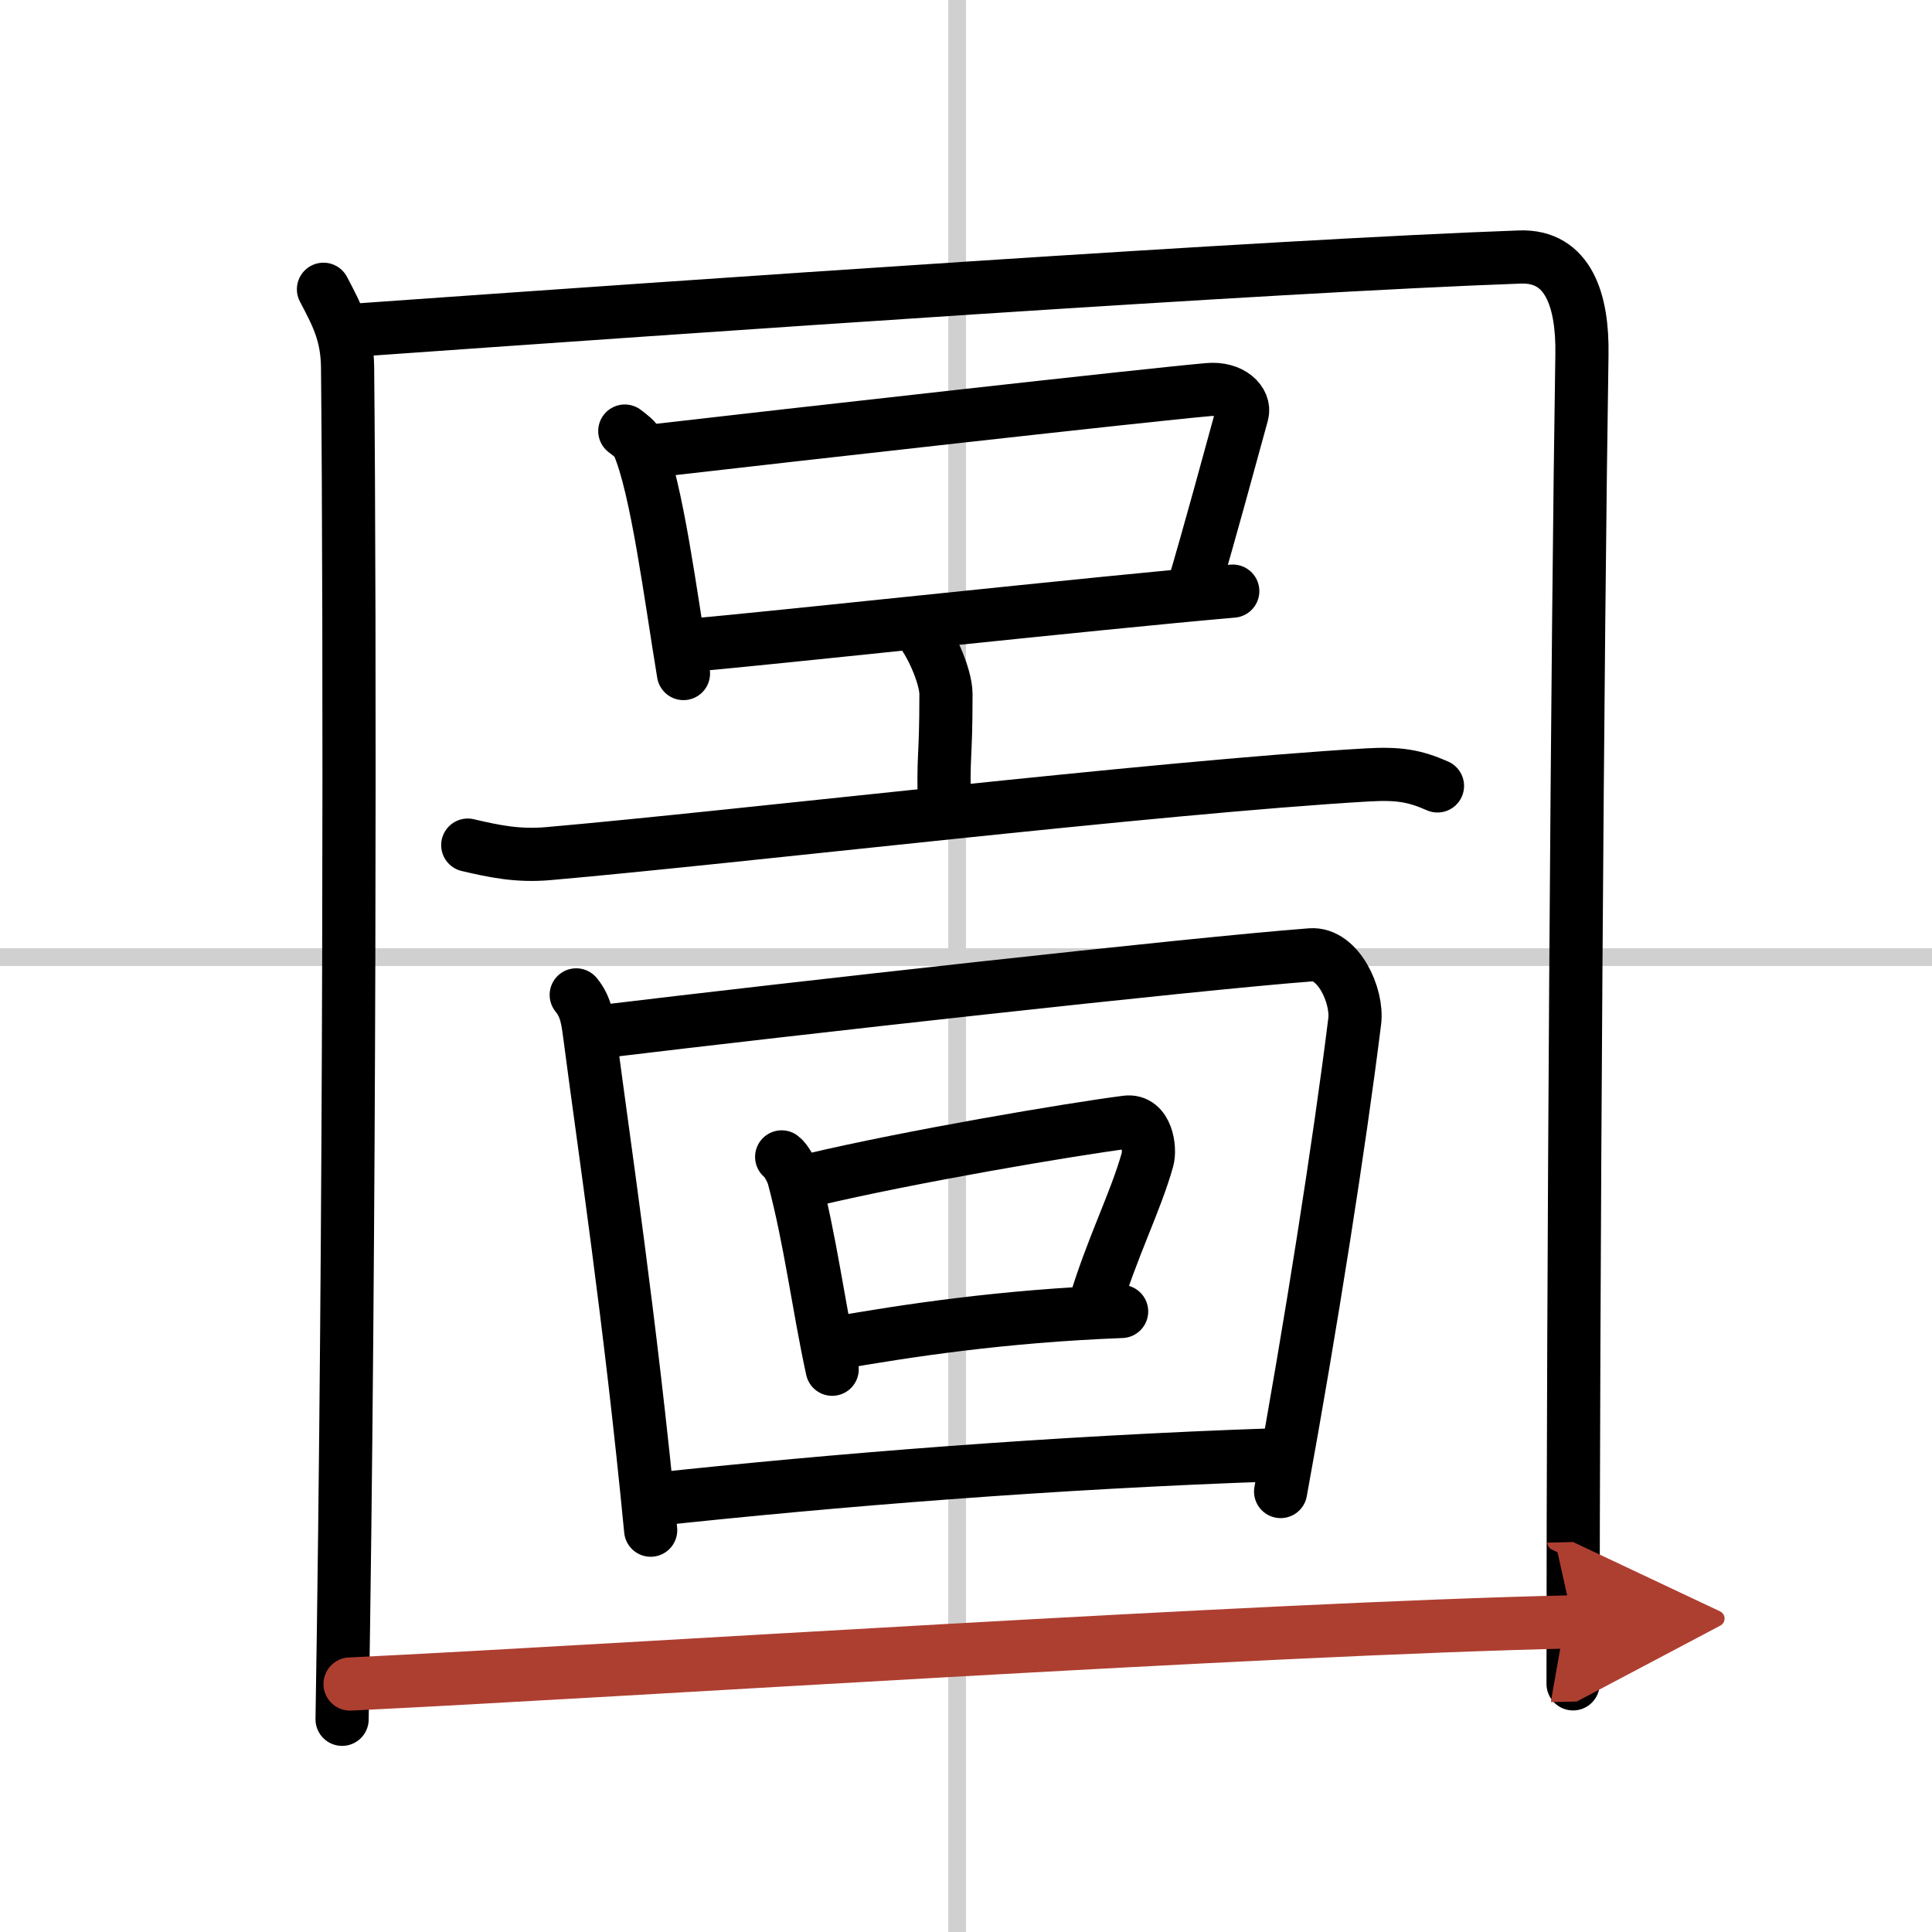
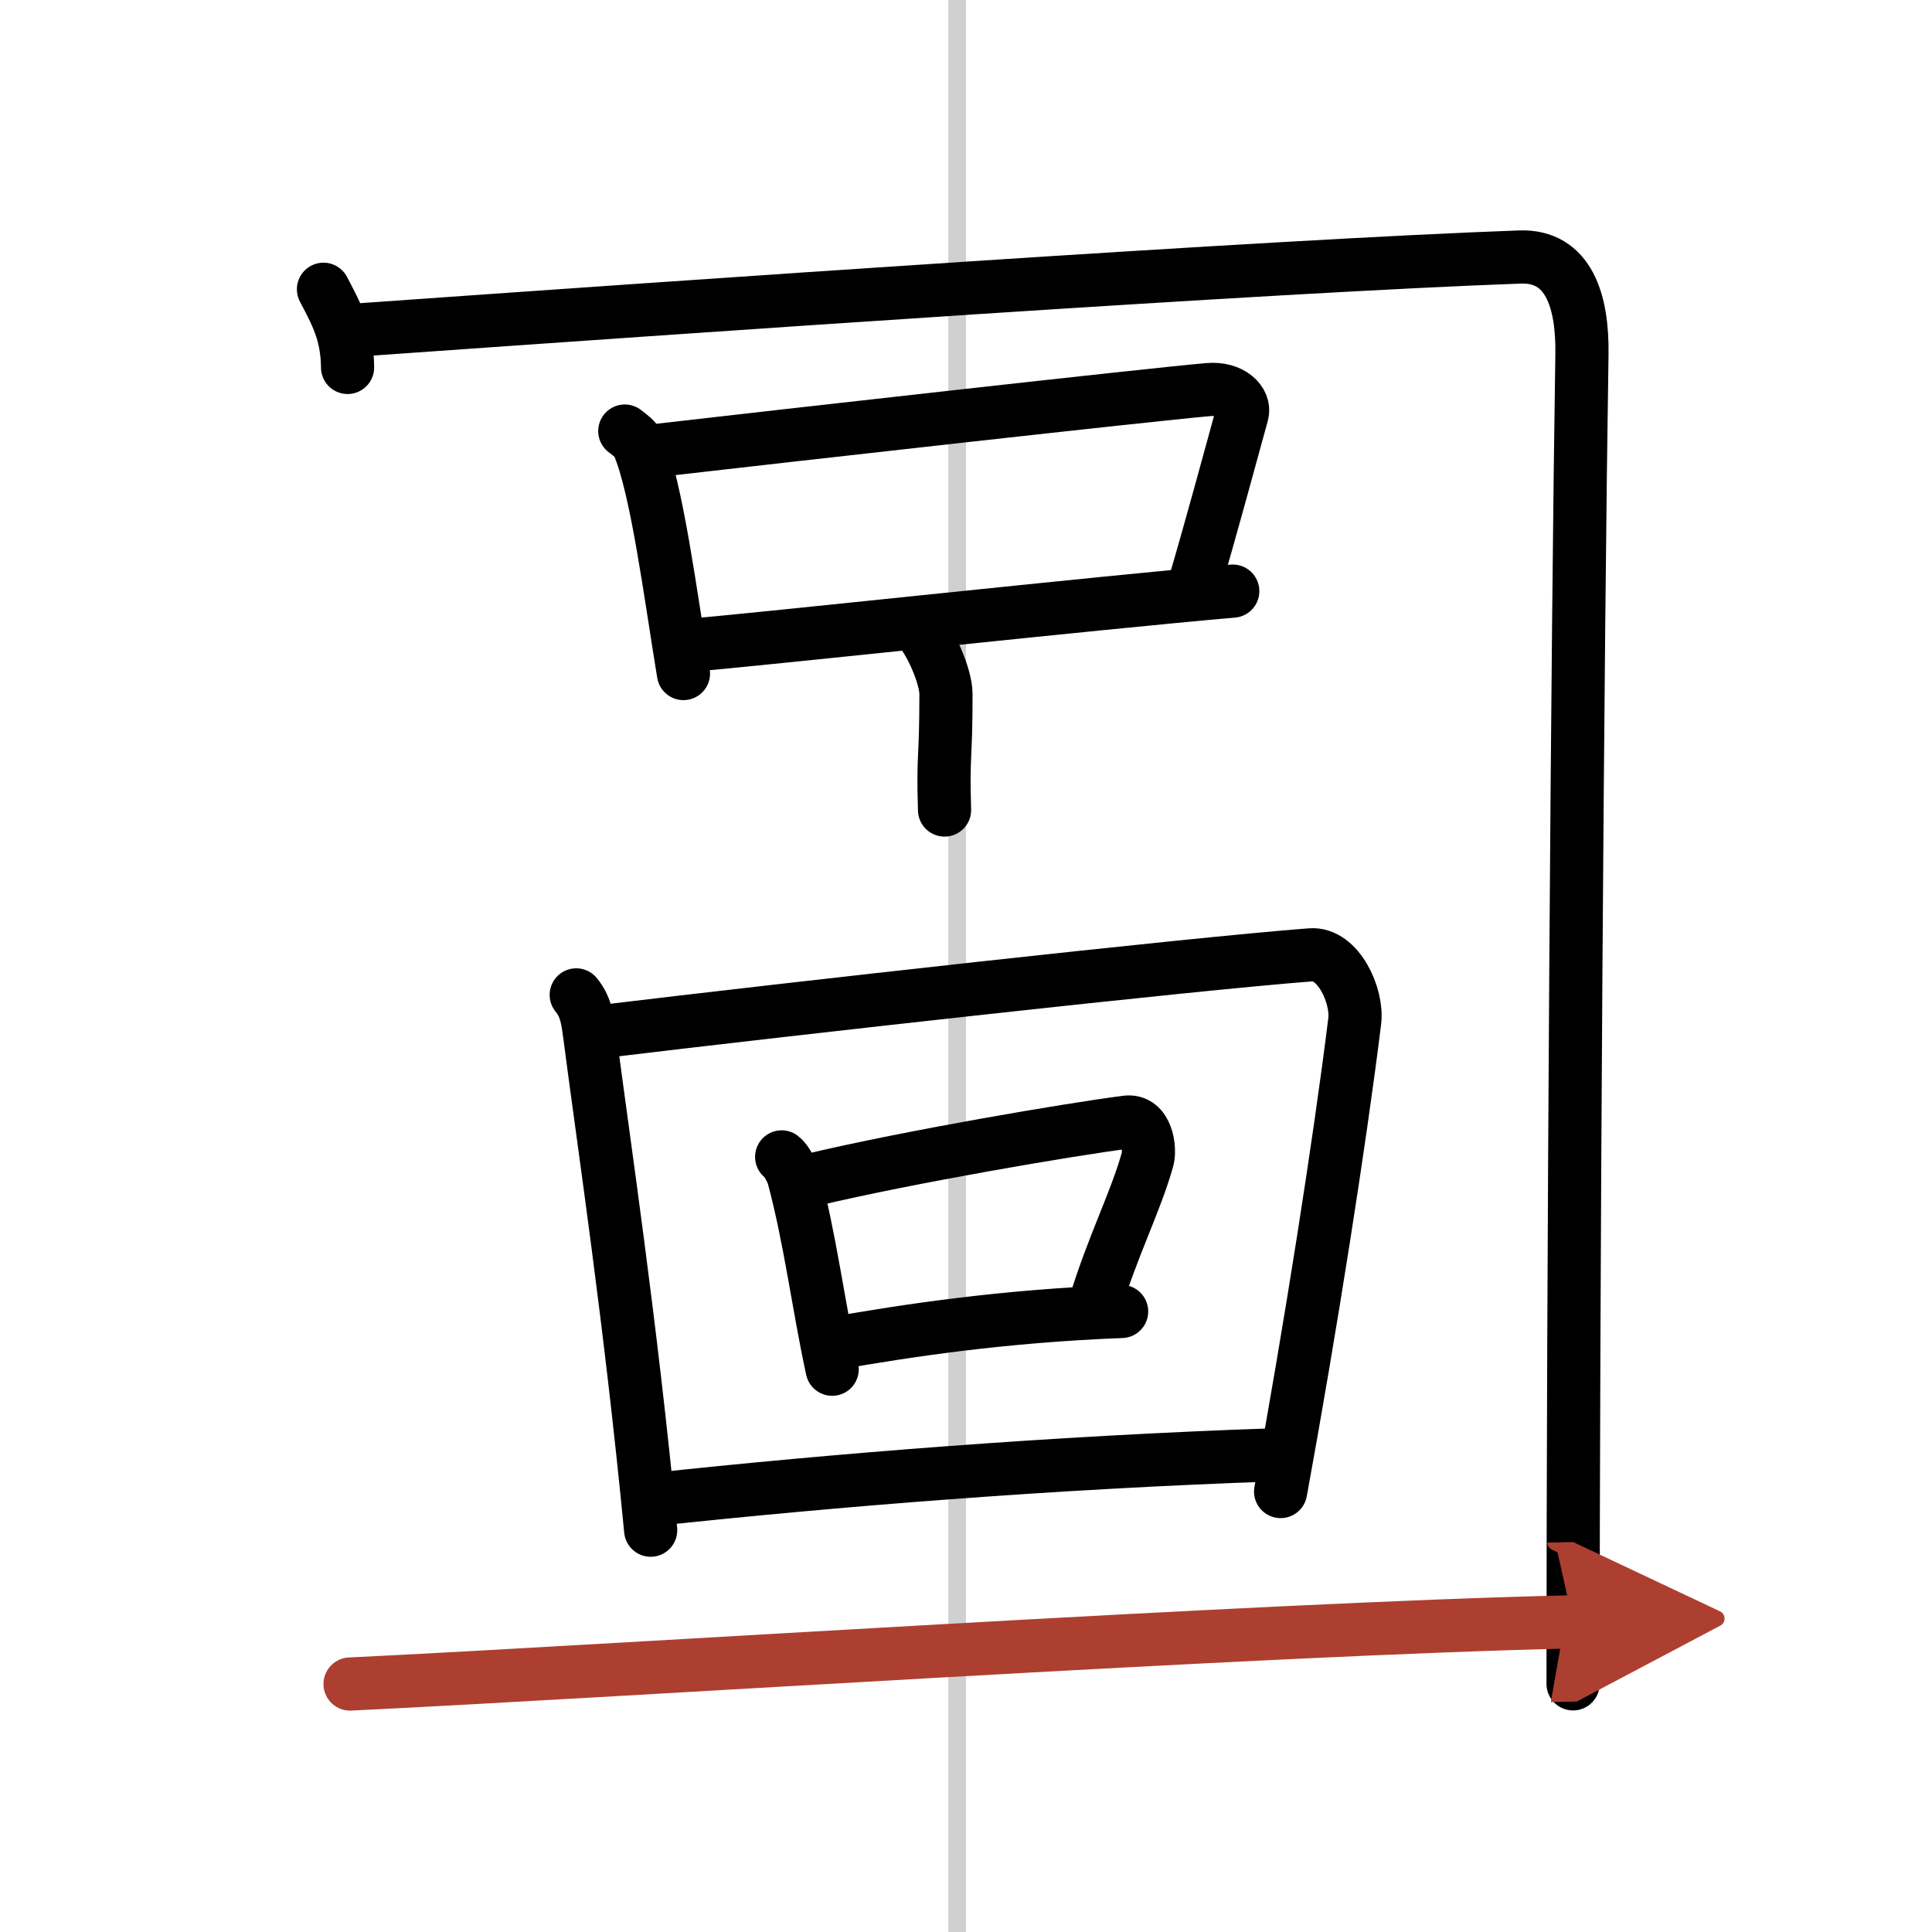
<svg xmlns="http://www.w3.org/2000/svg" width="400" height="400" viewBox="0 0 109 109">
  <defs>
    <marker id="a" markerWidth="4" orient="auto" refX="1" refY="5" viewBox="0 0 10 10">
      <polyline points="0 0 10 5 0 10 1 5" fill="#ad3f31" stroke="#ad3f31" />
    </marker>
  </defs>
  <g fill="none" stroke="#000" stroke-linecap="round" stroke-linejoin="round" stroke-width="3">
    <rect width="100%" height="100%" fill="#fff" stroke="#fff" />
    <line x1="54" x2="54" y2="109" stroke="#d0d0d0" stroke-width="1" />
-     <line x2="109" y1="54" y2="54" stroke="#d0d0d0" stroke-width="1" />
-     <path d="M18.25,16.32c0.75,1.43,1.34,2.51,1.36,4.41C19.75,35,19.75,69.75,19.3,97" />
+     <path d="M18.25,16.32c0.75,1.43,1.34,2.51,1.36,4.41" />
    <path d="m19.73 18.65c19.77-1.4 52.02-3.65 66.02-4.15 2.75-0.1 3.55 2.49 3.5 5.5-0.25 15.75-0.5 52.25-0.5 75" />
    <path d="m35.25 24.32c0.31 0.24 0.62 0.45 0.75 0.75 1.06 2.42 1.84 8.59 2.56 12.93" />
    <path d="m36.66 25.46c8.34-0.96 27.91-3.16 31.51-3.48 1.31-0.12 2.1 0.69 1.91 1.37-0.78 2.82-1.69 6.24-2.84 10.14" />
    <path d="M39.21,36.38C43.43,36.02,62,34,69.55,33.35" />
    <path d="m51.83 35.5c0.58 0.53 1.54 2.6 1.54 3.66 0 3.91-0.18 3.23-0.08 6.54" />
-     <path d="m26.39 47.68c1.5 0.35 2.81 0.63 4.54 0.48 10.56-0.92 34.24-3.74 46.2-4.44 1.76-0.1 2.66 0.04 3.97 0.62" />
    <path d="m32.51 56.13c0.57 0.69 0.65 1.45 0.77 2.35 0.79 6.09 2.28 15.92 3.43 27.85" />
    <path d="m34.19 58.17c10.19-1.23 32.94-3.78 39.76-4.3 1.55-0.12 2.66 2.31 2.48 3.75-0.85 6.86-2.48 17.23-4.18 26.53" />
    <path d="m44.1 65.27c0.27 0.2 0.59 0.83 0.67 1.12 0.95 3.55 1.38 7.16 2.18 10.86" />
    <path d="m45.79 66.57c5.55-1.32 14.58-2.85 17.76-3.26 1.16-0.15 1.36 1.51 1.19 2.11-0.69 2.45-1.99 4.92-3.01 8.32" />
    <path d="m47.12 75.78c4.02-0.7 9.38-1.53 16.16-1.79" />
    <path d="m36.69 84.62c10.37-1.12 22.82-2.12 35.22-2.54" />
    <path d="m19.75 95.01c15.75-0.76 50.96-3.1 69-3.51" marker-end="url(#a)" stroke="#ad3f31" />
  </g>
</svg>